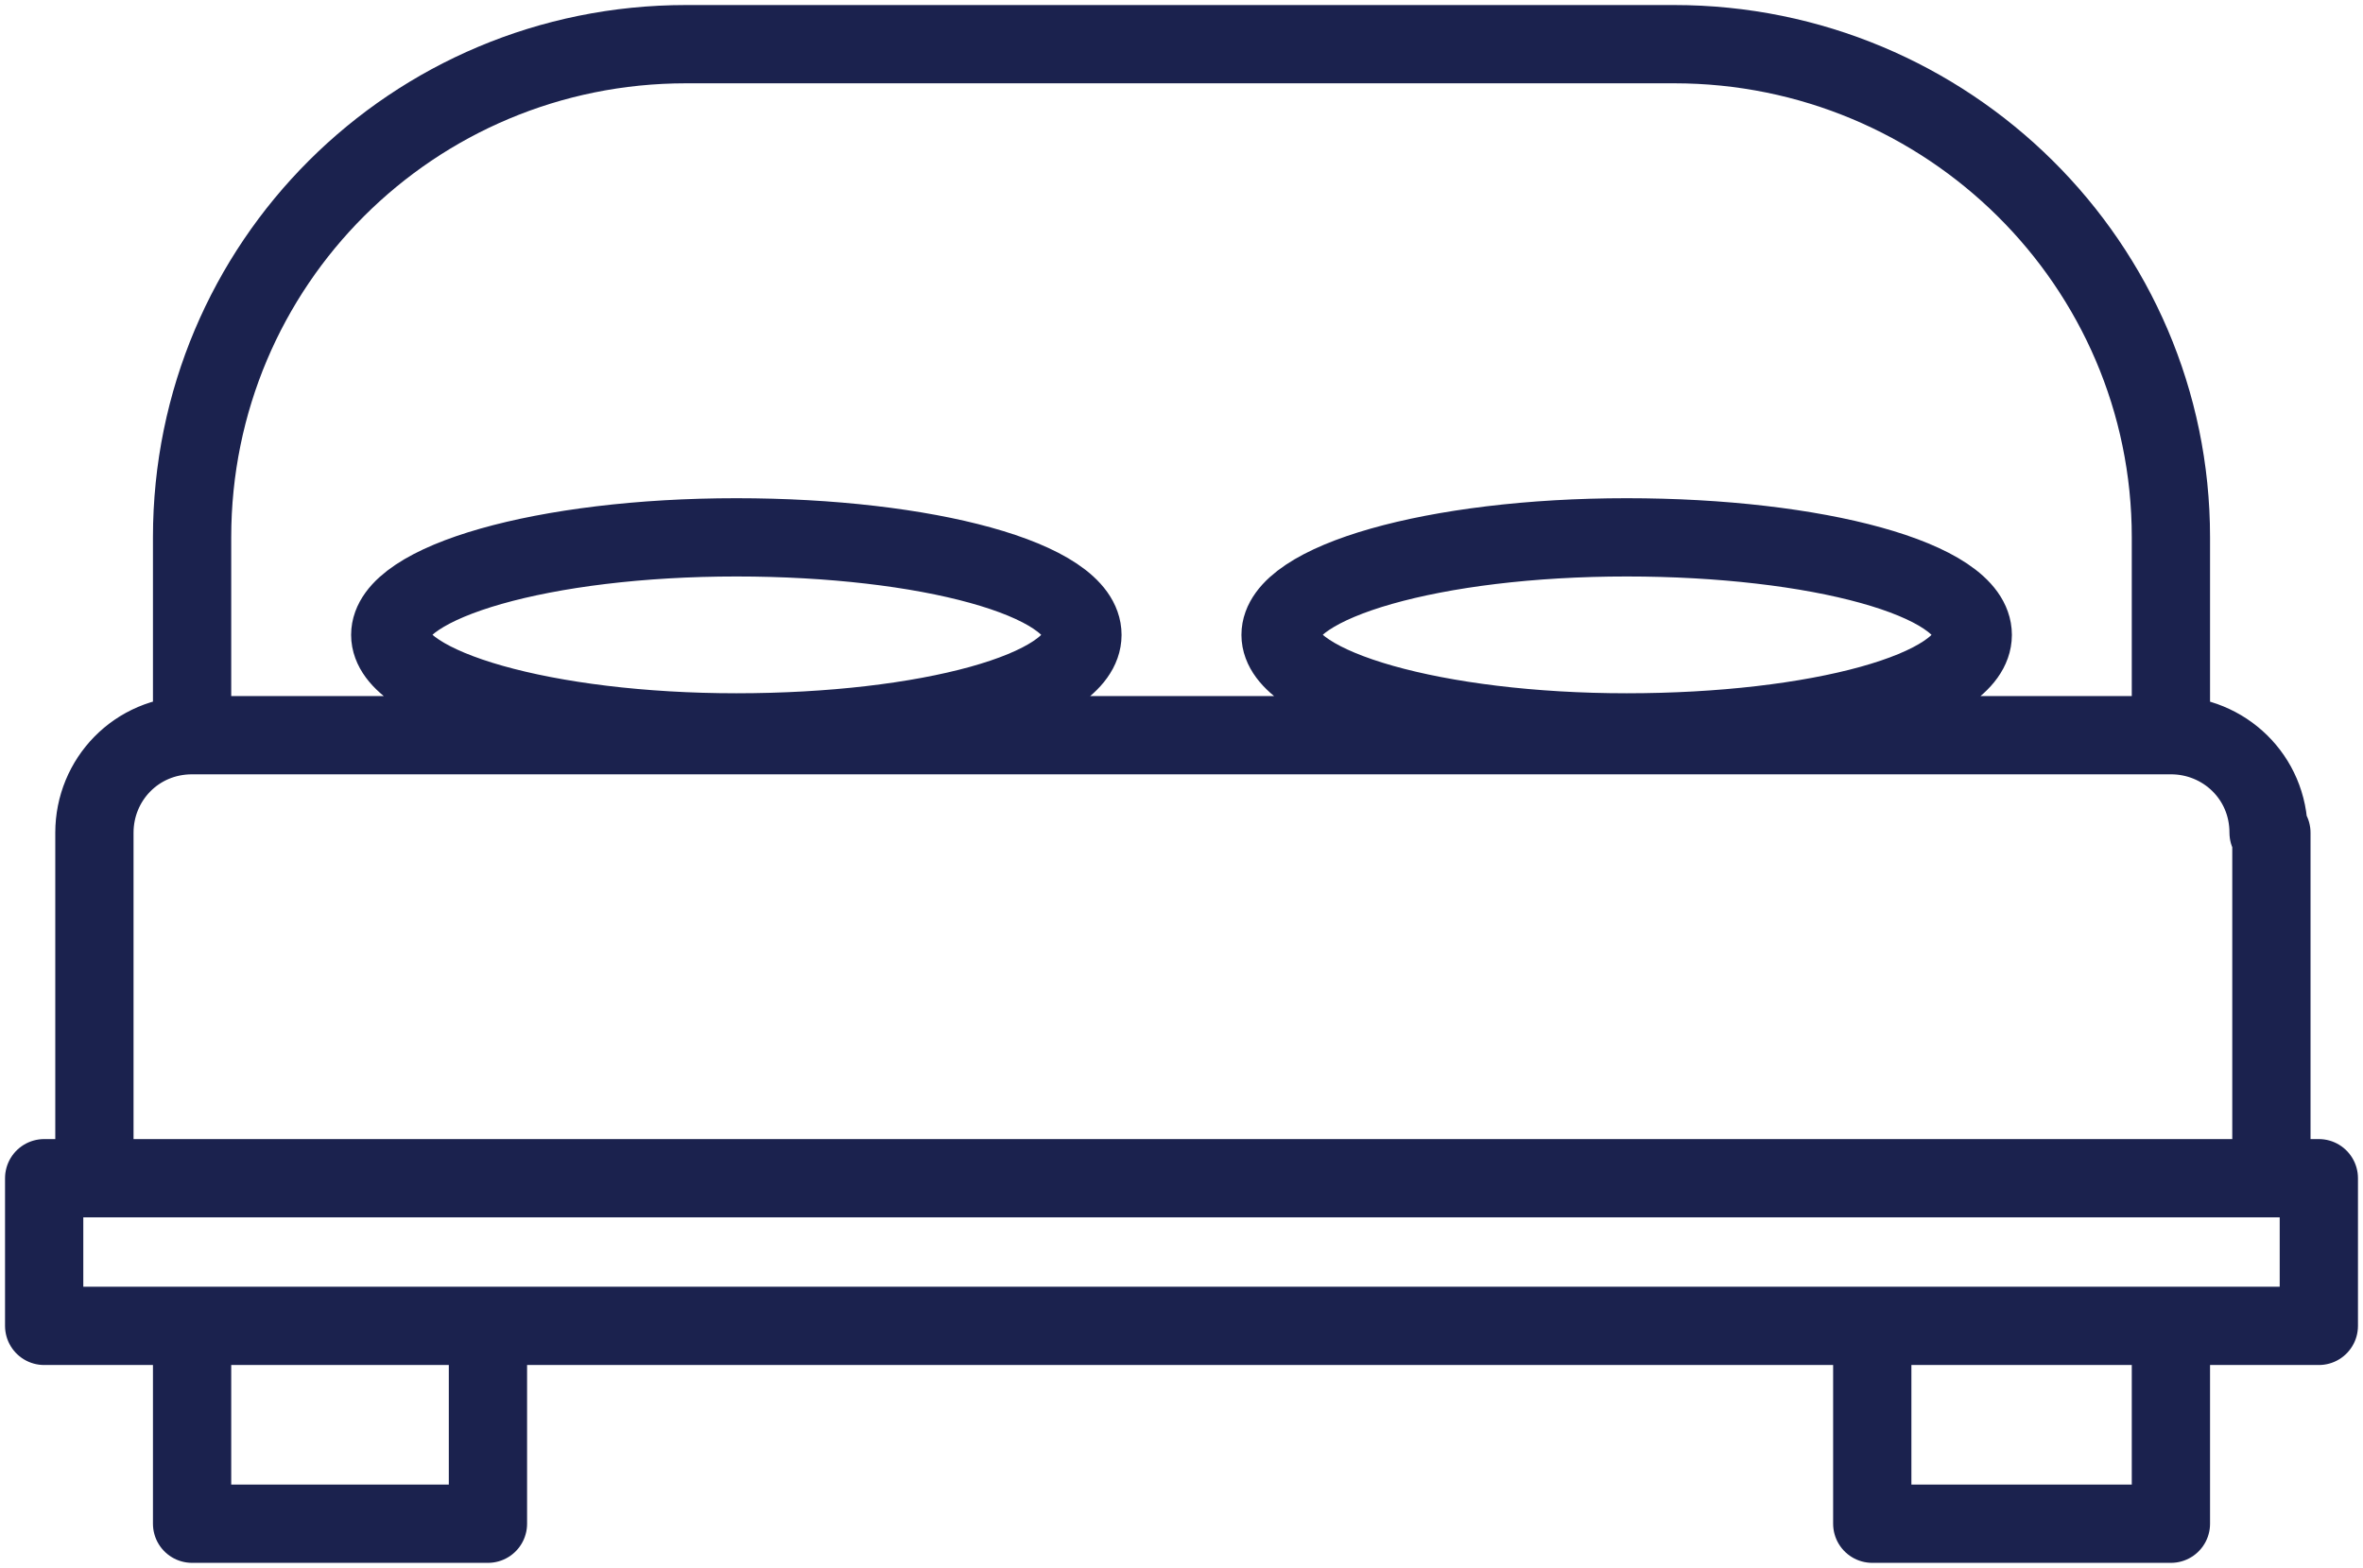
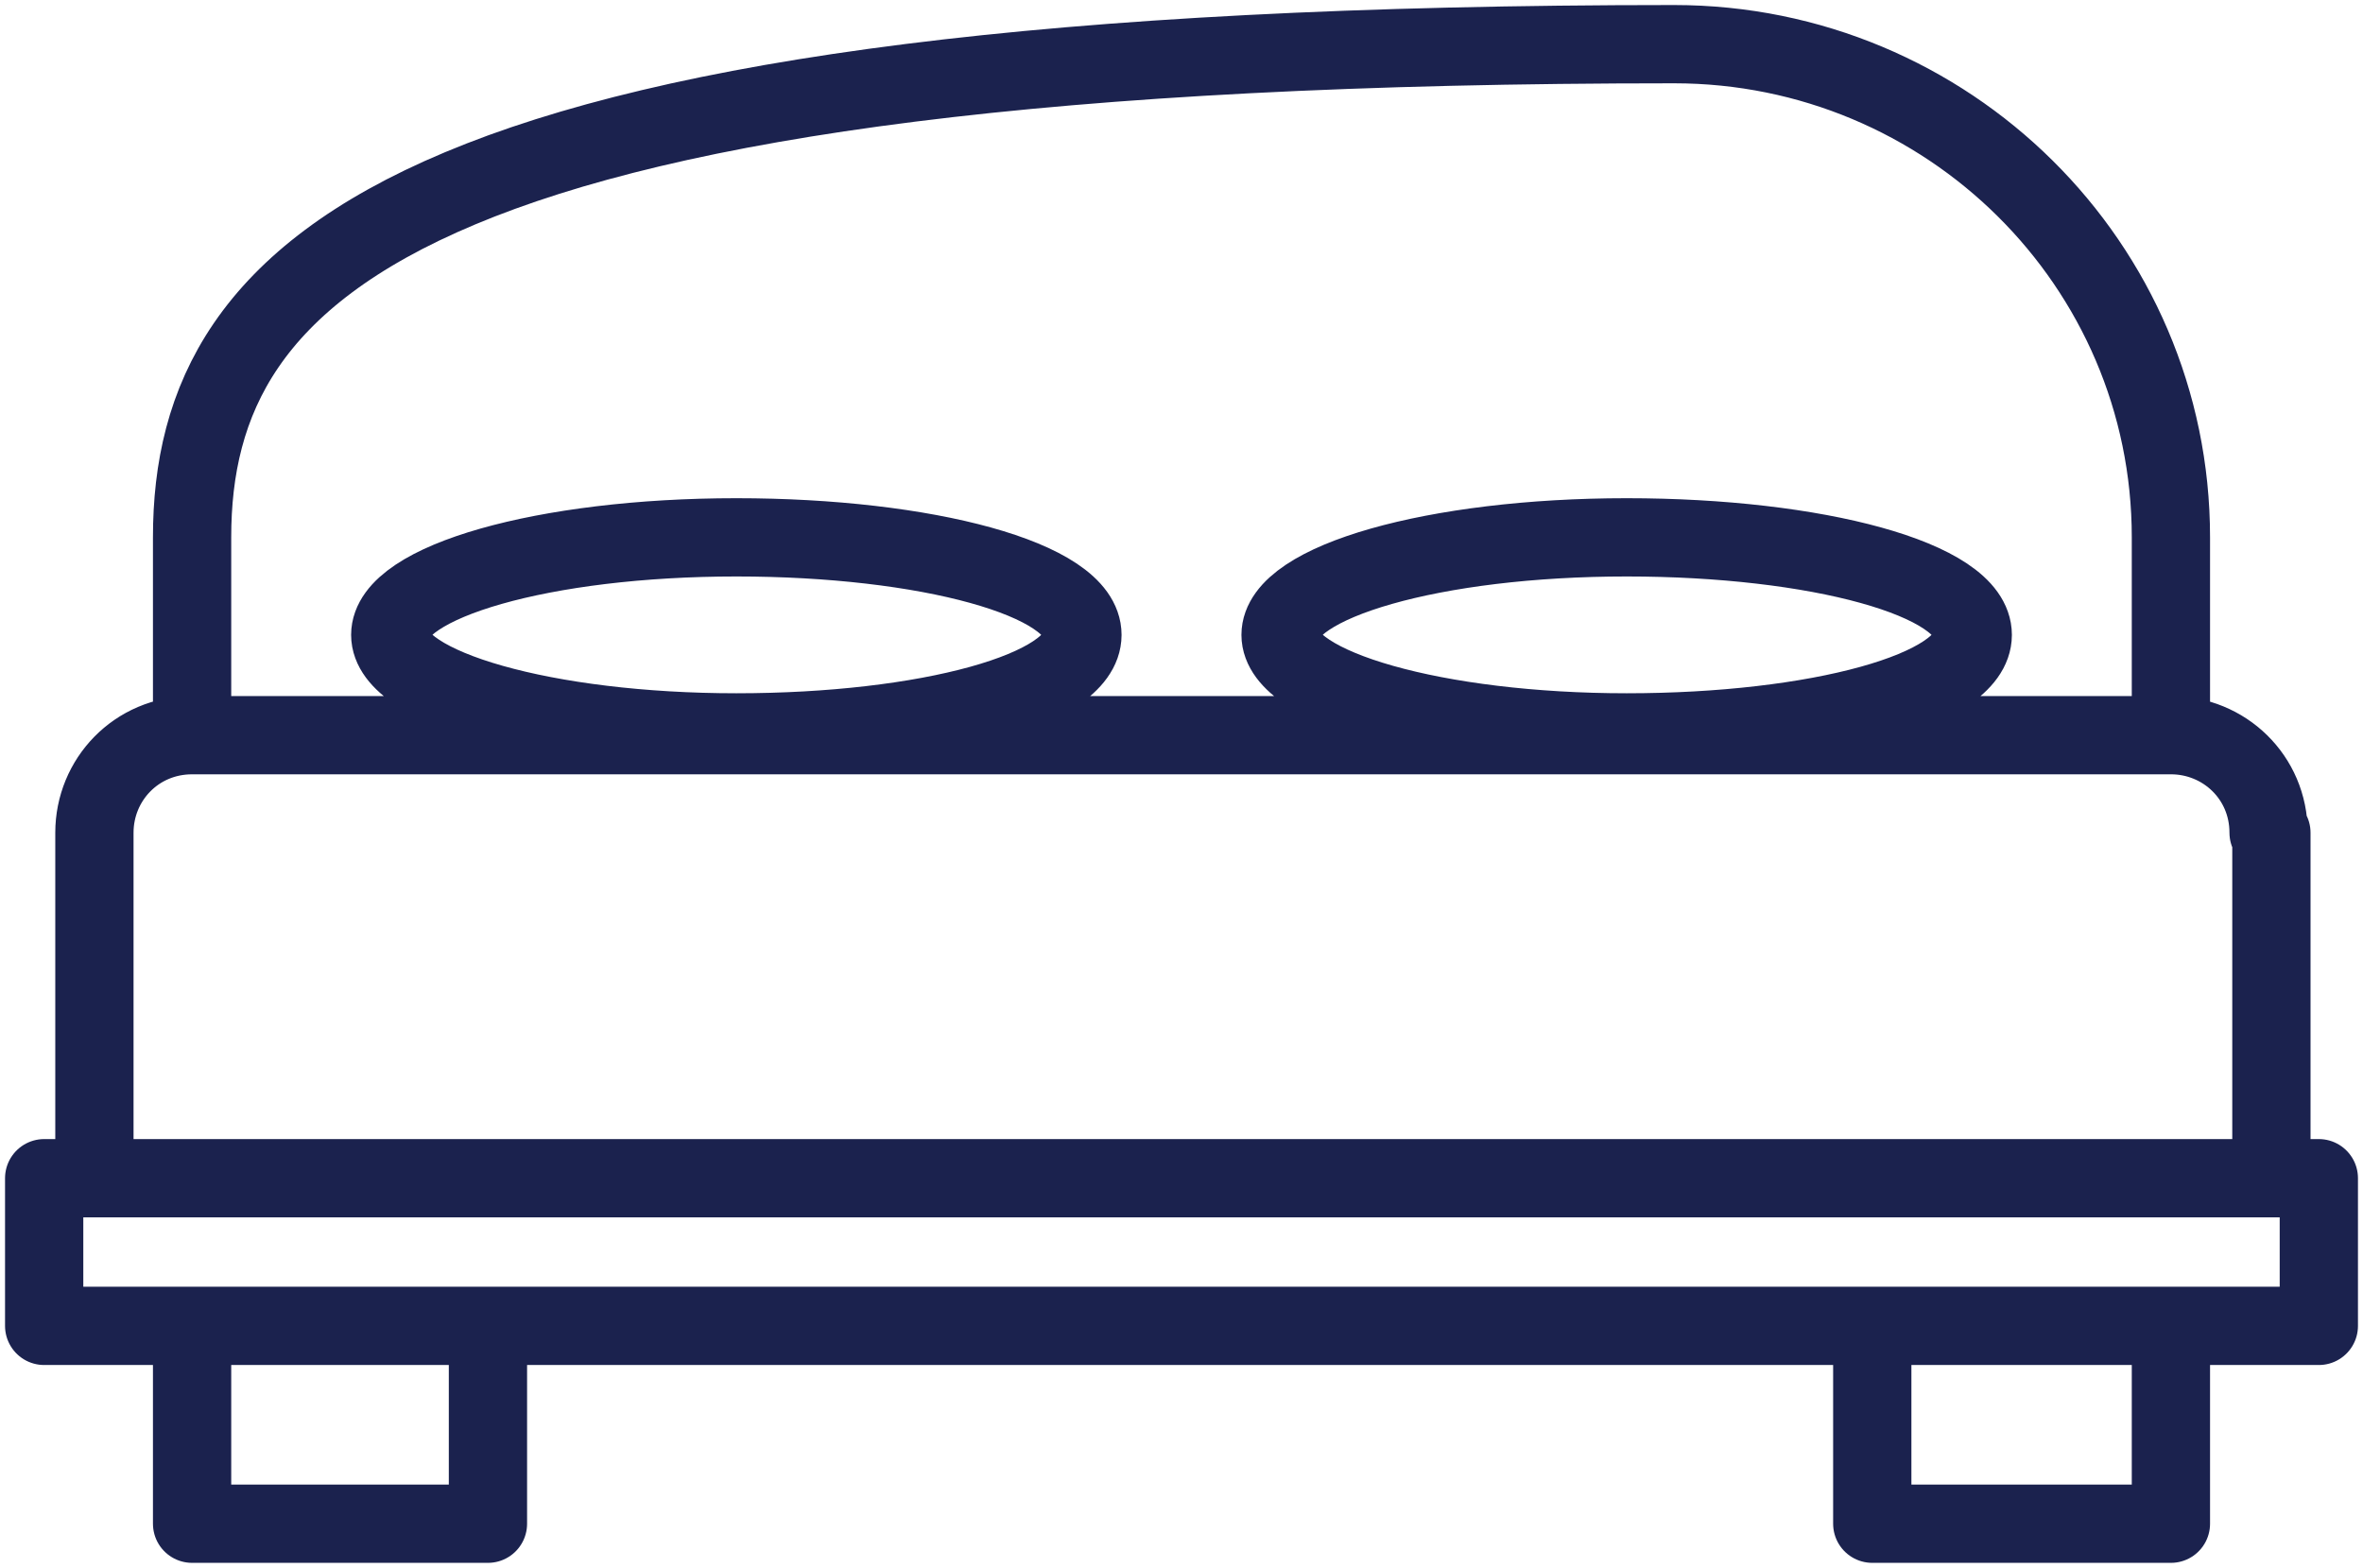
<svg xmlns="http://www.w3.org/2000/svg" width="107" height="71" viewBox="0 0 107 71" fill="none">
-   <path d="M98.302 33.292C100.703 33.292 102.725 35.185 102.725 37.708H102.852V53.354H4.275V37.708C4.275 35.311 6.171 33.292 8.698 33.292M98.302 33.292H8.698M98.302 33.292V24.333C98.302 11.968 88.191 2 75.806 2H31.067C18.682 2 8.698 11.968 8.698 24.333V33.292M98.302 69H84.779V60.041H98.302V69ZM22.095 60.041H8.698V69H22.095V60.041ZM105 53.354H2V60.041H105V53.354ZM33.342 24.333C24.622 24.333 17.671 26.352 17.671 28.75C17.671 31.147 24.748 33.166 33.342 33.166C41.936 33.166 49.014 31.273 49.014 28.75C49.014 26.226 41.936 24.333 33.342 24.333ZM73.658 24.333C64.937 24.333 57.986 26.352 57.986 28.75C57.986 31.147 65.064 33.166 73.658 33.166C82.251 33.166 89.329 31.273 89.329 28.75C89.329 26.226 82.251 24.333 73.658 24.333Z" stroke="#1B224E" stroke-width="3.544" stroke-miterlimit="10" stroke-linejoin="round" />
+   <path d="M98.302 33.292C100.703 33.292 102.725 35.185 102.725 37.708H102.852V53.354H4.275V37.708C4.275 35.311 6.171 33.292 8.698 33.292M98.302 33.292H8.698M98.302 33.292V24.333C98.302 11.968 88.191 2 75.806 2C18.682 2 8.698 11.968 8.698 24.333V33.292M98.302 69H84.779V60.041H98.302V69ZM22.095 60.041H8.698V69H22.095V60.041ZM105 53.354H2V60.041H105V53.354ZM33.342 24.333C24.622 24.333 17.671 26.352 17.671 28.75C17.671 31.147 24.748 33.166 33.342 33.166C41.936 33.166 49.014 31.273 49.014 28.75C49.014 26.226 41.936 24.333 33.342 24.333ZM73.658 24.333C64.937 24.333 57.986 26.352 57.986 28.75C57.986 31.147 65.064 33.166 73.658 33.166C82.251 33.166 89.329 31.273 89.329 28.75C89.329 26.226 82.251 24.333 73.658 24.333Z" stroke="#1B224E" stroke-width="3.544" stroke-miterlimit="10" stroke-linejoin="round" />
</svg>